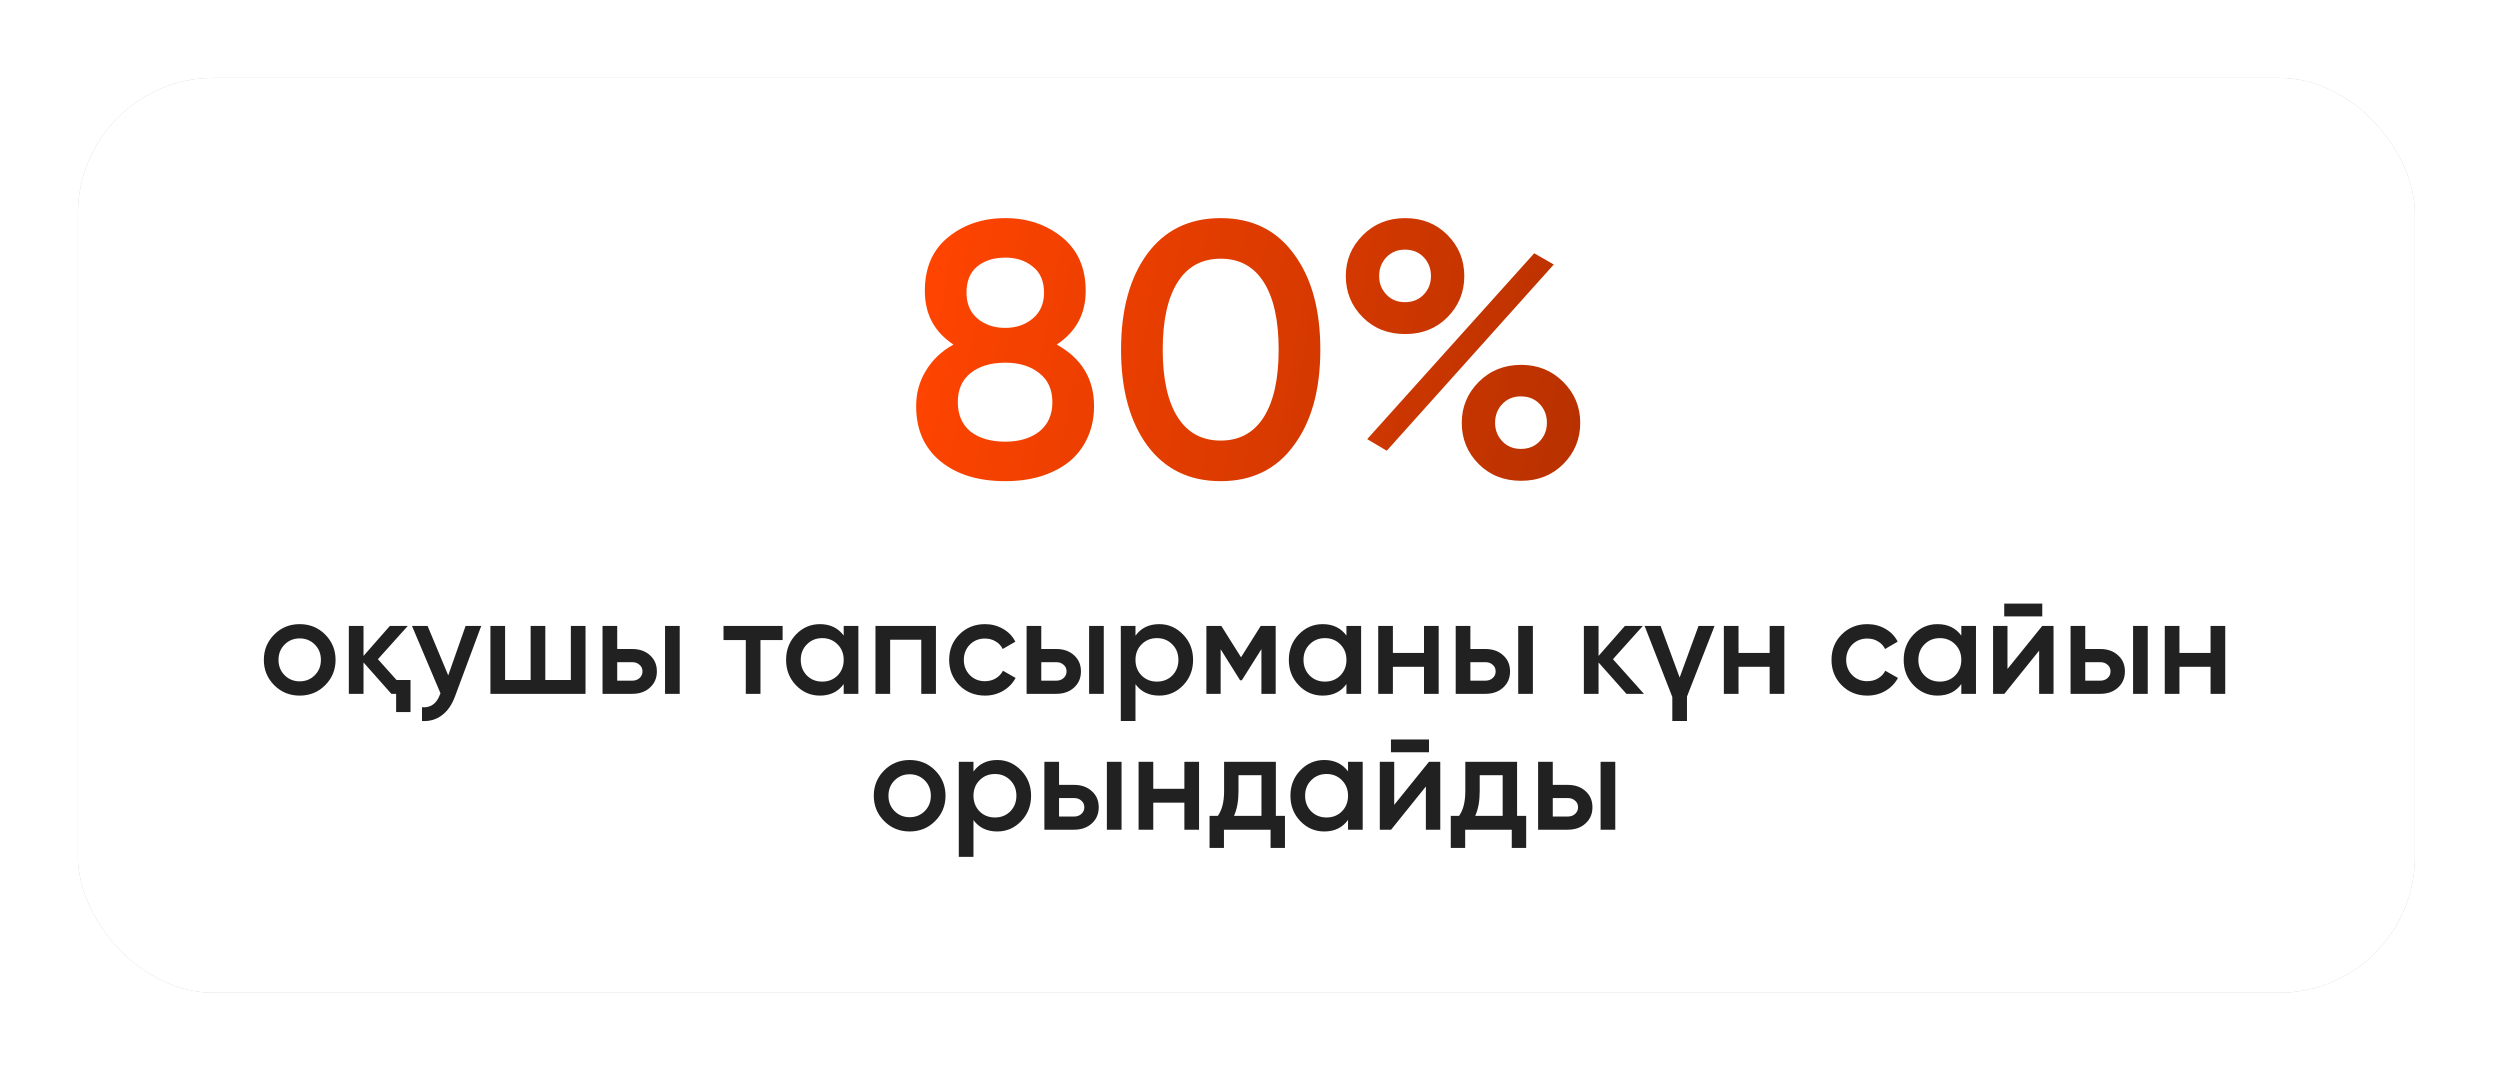
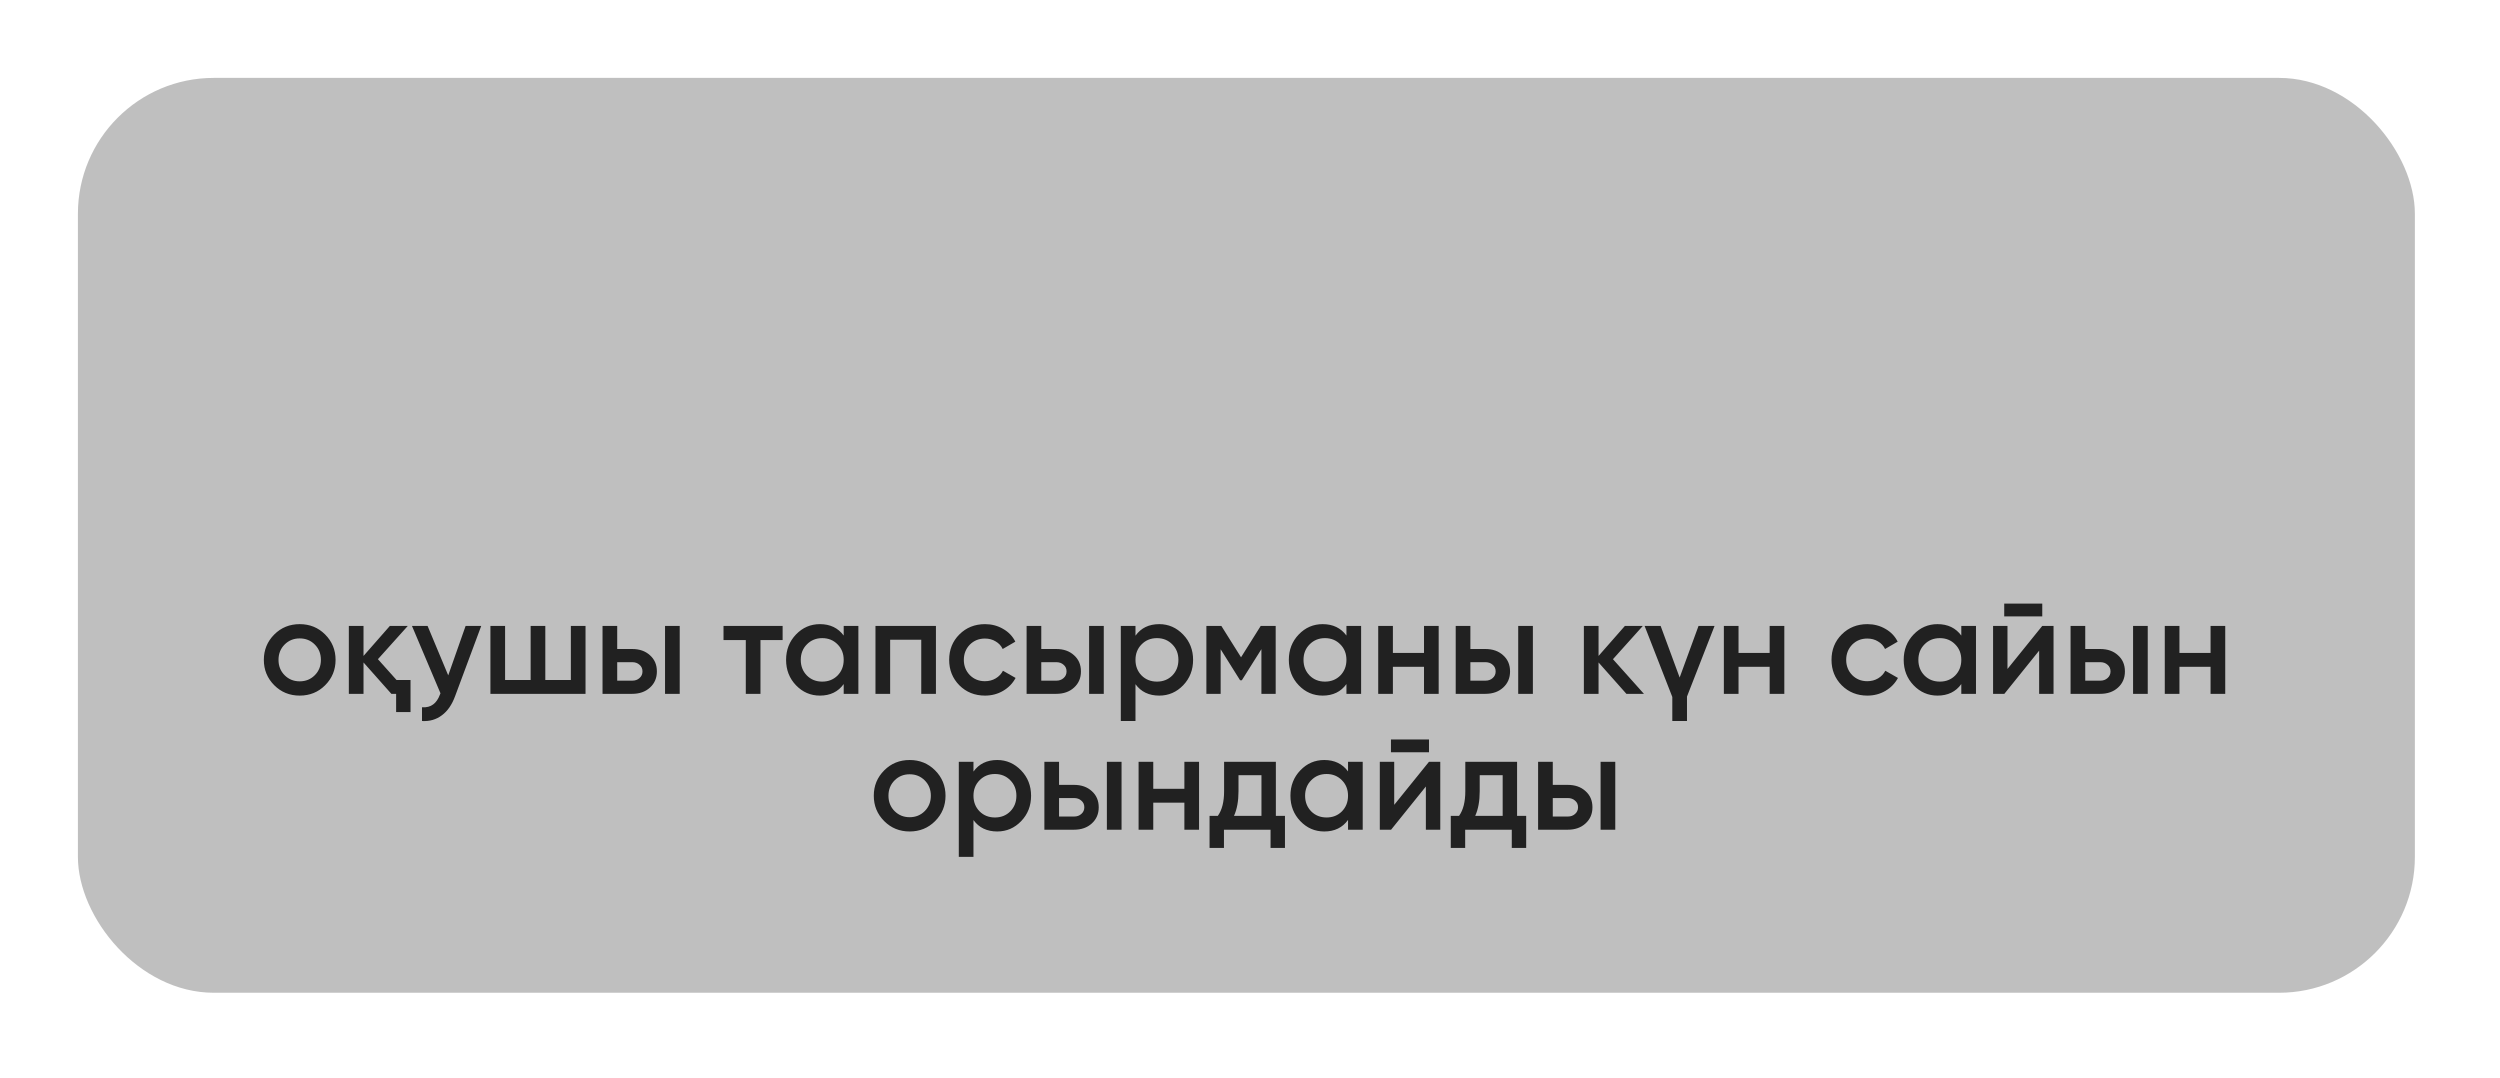
<svg xmlns="http://www.w3.org/2000/svg" width="276" height="119" viewBox="0 0 276 119" fill="none">
  <g opacity="0.25" filter="url(#filter0_f_1374_104)">
    <rect x="8.602" y="8.6" width="258" height="101" rx="15" fill="black" />
  </g>
-   <rect x="8.602" y="8.6" width="258" height="101" rx="15" fill="white" />
-   <path d="M116.662 38.04C119.409 39.56 120.782 41.826 120.782 44.84C120.782 46.12 120.542 47.28 120.062 48.32C119.609 49.333 118.956 50.2 118.102 50.92C117.249 51.613 116.209 52.16 114.982 52.56C113.782 52.933 112.449 53.12 110.982 53.12C107.996 53.12 105.609 52.386 103.822 50.92C102.036 49.453 101.142 47.426 101.142 44.84C101.142 43.4 101.502 42.093 102.222 40.92C102.942 39.72 103.956 38.76 105.262 38.04C103.156 36.653 102.102 34.68 102.102 32.12C102.102 29.56 102.956 27.586 104.662 26.2C106.396 24.786 108.502 24.08 110.982 24.08C113.436 24.08 115.529 24.786 117.262 26.2C118.996 27.613 119.862 29.586 119.862 32.12C119.862 34.653 118.796 36.626 116.662 38.04ZM110.982 28.44C109.702 28.44 108.662 28.773 107.862 29.44C107.089 30.08 106.702 31.04 106.702 32.32C106.702 33.52 107.102 34.466 107.902 35.16C108.729 35.853 109.756 36.2 110.982 36.2C112.182 36.2 113.196 35.853 114.022 35.16C114.849 34.466 115.262 33.52 115.262 32.32C115.262 31.04 114.849 30.08 114.022 29.44C113.222 28.773 112.209 28.44 110.982 28.44ZM110.982 48.76C112.529 48.76 113.782 48.386 114.742 47.64C115.702 46.866 116.182 45.786 116.182 44.4C116.182 43.013 115.702 41.946 114.742 41.2C113.782 40.426 112.529 40.04 110.982 40.04C109.382 40.04 108.102 40.426 107.142 41.2C106.209 41.946 105.742 43.013 105.742 44.4C105.742 45.786 106.209 46.866 107.142 47.64C108.102 48.386 109.382 48.76 110.982 48.76ZM142.844 49.16C140.924 51.8 138.231 53.12 134.764 53.12C131.297 53.12 128.591 51.8 126.644 49.16C124.724 46.52 123.764 43 123.764 38.6C123.764 34.2 124.724 30.68 126.644 28.04C128.591 25.4 131.297 24.08 134.764 24.08C138.231 24.08 140.924 25.4 142.844 28.04C144.791 30.653 145.764 34.173 145.764 38.6C145.764 43.026 144.791 46.546 142.844 49.16ZM134.764 48.64C136.844 48.64 138.431 47.773 139.524 46.04C140.617 44.306 141.164 41.826 141.164 38.6C141.164 35.373 140.617 32.893 139.524 31.16C138.431 29.426 136.844 28.56 134.764 28.56C132.684 28.56 131.097 29.426 130.004 31.16C128.911 32.893 128.364 35.373 128.364 38.6C128.364 41.826 128.911 44.306 130.004 46.04C131.097 47.773 132.684 48.64 134.764 48.64ZM161.658 30.48C161.658 32.266 161.031 33.786 159.778 35.04C158.551 36.266 157.005 36.88 155.138 36.88C153.245 36.88 151.685 36.266 150.458 35.04C149.205 33.786 148.578 32.266 148.578 30.48C148.578 28.72 149.205 27.213 150.458 25.96C151.711 24.706 153.271 24.08 155.138 24.08C157.005 24.08 158.551 24.693 159.778 25.92C161.031 27.173 161.658 28.693 161.658 30.48ZM155.098 33.36C155.951 33.36 156.645 33.08 157.178 32.52C157.711 31.96 157.978 31.28 157.978 30.48C157.978 29.653 157.711 28.96 157.178 28.4C156.645 27.84 155.951 27.56 155.098 27.56C154.271 27.56 153.591 27.84 153.058 28.4C152.525 28.96 152.258 29.653 152.258 30.48C152.258 31.28 152.525 31.96 153.058 32.52C153.591 33.08 154.271 33.36 155.098 33.36ZM150.938 48.48L169.378 27.96L171.538 29.2L153.098 49.76L150.938 48.48ZM167.938 53.08C166.045 53.08 164.485 52.466 163.258 51.24C162.005 49.986 161.378 48.466 161.378 46.68C161.378 44.92 162.005 43.413 163.258 42.16C164.511 40.906 166.071 40.28 167.938 40.28C169.778 40.28 171.325 40.906 172.578 42.16C173.831 43.413 174.458 44.92 174.458 46.68C174.458 48.466 173.831 49.986 172.578 51.24C171.351 52.466 169.805 53.08 167.938 53.08ZM167.898 49.56C168.751 49.56 169.445 49.28 169.978 48.72C170.511 48.16 170.778 47.48 170.778 46.68C170.778 45.853 170.511 45.16 169.978 44.6C169.445 44.04 168.751 43.76 167.898 43.76C167.071 43.76 166.391 44.04 165.858 44.6C165.325 45.16 165.058 45.853 165.058 46.68C165.058 47.48 165.325 48.16 165.858 48.72C166.391 49.28 167.071 49.56 167.898 49.56Z" fill="url(#paint0_linear_1374_104)" />
  <path d="M33.087 76.795C31.977 76.795 31.043 76.415 30.282 75.655C29.512 74.885 29.128 73.95 29.128 72.85C29.128 71.75 29.512 70.815 30.282 70.045C31.043 69.285 31.977 68.905 33.087 68.905C34.197 68.905 35.133 69.285 35.892 70.045C36.663 70.815 37.047 71.75 37.047 72.85C37.047 73.95 36.663 74.885 35.892 75.655C35.133 76.415 34.197 76.795 33.087 76.795ZM31.422 74.545C31.872 74.995 32.428 75.22 33.087 75.22C33.748 75.22 34.303 74.995 34.752 74.545C35.203 74.095 35.428 73.53 35.428 72.85C35.428 72.17 35.203 71.605 34.752 71.155C34.303 70.705 33.748 70.48 33.087 70.48C32.428 70.48 31.872 70.705 31.422 71.155C30.973 71.605 30.747 72.17 30.747 72.85C30.747 73.53 30.973 74.095 31.422 74.545ZM43.777 75.07H45.322V78.61H43.732V76.6H43.207L40.132 73.135V76.6H38.512V69.1H40.132V72.415L43.042 69.1H45.022L41.722 72.775L43.777 75.07ZM51.404 69.1H53.129L50.249 76.84C49.899 77.8 49.409 78.51 48.779 78.97C48.159 79.44 47.429 79.65 46.589 79.6V78.085C47.099 78.115 47.509 78.01 47.819 77.77C48.139 77.54 48.394 77.165 48.584 76.645L48.629 76.54L45.479 69.1H47.204L49.484 74.56L51.404 69.1ZM63.022 69.1H64.642V76.6H54.142V69.1H55.762V75.07H58.582V69.1H60.202V75.07H63.022V69.1ZM69.79 71.65C70.6 71.65 71.255 71.88 71.755 72.34C72.265 72.79 72.52 73.385 72.52 74.125C72.52 74.855 72.265 75.45 71.755 75.91C71.255 76.37 70.6 76.6 69.79 76.6H66.52V69.1H68.14V71.65H69.79ZM73.42 69.1H75.04V76.6H73.42V69.1ZM69.805 75.145C70.125 75.145 70.39 75.05 70.6 74.86C70.82 74.67 70.93 74.425 70.93 74.125C70.93 73.815 70.82 73.57 70.6 73.39C70.39 73.2 70.125 73.105 69.805 73.105H68.14V75.145H69.805ZM86.401 69.1V70.66H83.956V76.6H82.336V70.66H79.876V69.1H86.401ZM93.144 69.1H94.764V76.6H93.144V75.52C92.534 76.37 91.659 76.795 90.519 76.795C89.489 76.795 88.609 76.415 87.879 75.655C87.149 74.895 86.784 73.96 86.784 72.85C86.784 71.74 87.149 70.805 87.879 70.045C88.609 69.285 89.489 68.905 90.519 68.905C91.649 68.905 92.524 69.325 93.144 70.165V69.1ZM89.079 74.575C89.529 75.025 90.094 75.25 90.774 75.25C91.454 75.25 92.019 75.025 92.469 74.575C92.919 74.115 93.144 73.54 93.144 72.85C93.144 72.16 92.919 71.59 92.469 71.14C92.019 70.68 91.454 70.45 90.774 70.45C90.094 70.45 89.529 70.68 89.079 71.14C88.629 71.59 88.404 72.16 88.404 72.85C88.404 73.54 88.629 74.115 89.079 74.575ZM103.327 69.1V76.6H101.707V70.63H98.272V76.6H96.652V69.1H103.327ZM108.747 76.795C107.617 76.795 106.672 76.415 105.912 75.655C105.162 74.895 104.787 73.96 104.787 72.85C104.787 71.73 105.162 70.795 105.912 70.045C106.672 69.285 107.617 68.905 108.747 68.905C109.477 68.905 110.142 69.08 110.742 69.43C111.342 69.77 111.792 70.24 112.092 70.84L110.697 71.65C110.527 71.29 110.267 71.01 109.917 70.81C109.577 70.6 109.182 70.495 108.732 70.495C108.072 70.495 107.517 70.72 107.067 71.17C106.627 71.63 106.407 72.19 106.407 72.85C106.407 73.51 106.627 74.07 107.067 74.53C107.517 74.98 108.072 75.205 108.732 75.205C109.182 75.205 109.582 75.1 109.932 74.89C110.282 74.68 110.547 74.4 110.727 74.05L112.122 74.845C111.802 75.445 111.342 75.92 110.742 76.27C110.142 76.62 109.477 76.795 108.747 76.795ZM116.607 71.65C117.417 71.65 118.072 71.88 118.572 72.34C119.082 72.79 119.337 73.385 119.337 74.125C119.337 74.855 119.082 75.45 118.572 75.91C118.072 76.37 117.417 76.6 116.607 76.6H113.337V69.1H114.957V71.65H116.607ZM120.237 69.1H121.857V76.6H120.237V69.1ZM116.622 75.145C116.942 75.145 117.207 75.05 117.417 74.86C117.637 74.67 117.747 74.425 117.747 74.125C117.747 73.815 117.637 73.57 117.417 73.39C117.207 73.2 116.942 73.105 116.622 73.105H114.957V75.145H116.622ZM127.982 68.905C129.002 68.905 129.882 69.29 130.622 70.06C131.352 70.82 131.717 71.75 131.717 72.85C131.717 73.96 131.352 74.895 130.622 75.655C129.892 76.415 129.012 76.795 127.982 76.795C126.842 76.795 125.967 76.375 125.357 75.535V79.6H123.737V69.1H125.357V70.18C125.967 69.33 126.842 68.905 127.982 68.905ZM126.032 74.575C126.482 75.025 127.047 75.25 127.727 75.25C128.407 75.25 128.972 75.025 129.422 74.575C129.872 74.115 130.097 73.54 130.097 72.85C130.097 72.16 129.872 71.59 129.422 71.14C128.972 70.68 128.407 70.45 127.727 70.45C127.047 70.45 126.482 70.68 126.032 71.14C125.582 71.59 125.357 72.16 125.357 72.85C125.357 73.54 125.582 74.115 126.032 74.575ZM140.835 69.1V76.6H139.26V71.665L137.1 75.1H136.905L134.76 71.68V76.6H133.185V69.1H134.835L137.01 72.565L139.185 69.1H140.835ZM148.647 69.1H150.267V76.6H148.647V75.52C148.037 76.37 147.162 76.795 146.022 76.795C144.992 76.795 144.112 76.415 143.382 75.655C142.652 74.895 142.287 73.96 142.287 72.85C142.287 71.74 142.652 70.805 143.382 70.045C144.112 69.285 144.992 68.905 146.022 68.905C147.152 68.905 148.027 69.325 148.647 70.165V69.1ZM144.582 74.575C145.032 75.025 145.597 75.25 146.277 75.25C146.957 75.25 147.522 75.025 147.972 74.575C148.422 74.115 148.647 73.54 148.647 72.85C148.647 72.16 148.422 71.59 147.972 71.14C147.522 70.68 146.957 70.45 146.277 70.45C145.597 70.45 145.032 70.68 144.582 71.14C144.132 71.59 143.907 72.16 143.907 72.85C143.907 73.54 144.132 74.115 144.582 74.575ZM157.21 69.1H158.83V76.6H157.21V73.615H153.775V76.6H152.155V69.1H153.775V72.085H157.21V69.1ZM163.98 71.65C164.79 71.65 165.445 71.88 165.945 72.34C166.455 72.79 166.71 73.385 166.71 74.125C166.71 74.855 166.455 75.45 165.945 75.91C165.445 76.37 164.79 76.6 163.98 76.6H160.71V69.1H162.33V71.65H163.98ZM167.61 69.1H169.23V76.6H167.61V69.1ZM163.995 75.145C164.315 75.145 164.58 75.05 164.79 74.86C165.01 74.67 165.12 74.425 165.12 74.125C165.12 73.815 165.01 73.57 164.79 73.39C164.58 73.2 164.315 73.105 163.995 73.105H162.33V75.145H163.995ZM181.49 76.6H179.555L176.48 73.135V76.6H174.86V69.1H176.48V72.415L179.39 69.1H181.37L178.07 72.775L181.49 76.6ZM187.518 69.1H189.288L186.243 76.9V79.6H184.623V76.945L181.563 69.1H183.333L185.433 74.8L187.518 69.1ZM195.369 69.1H196.989V76.6H195.369V73.615H191.934V76.6H190.314V69.1H191.934V72.085H195.369V69.1ZM206.159 76.795C205.029 76.795 204.084 76.415 203.324 75.655C202.574 74.895 202.199 73.96 202.199 72.85C202.199 71.73 202.574 70.795 203.324 70.045C204.084 69.285 205.029 68.905 206.159 68.905C206.889 68.905 207.554 69.08 208.154 69.43C208.754 69.77 209.204 70.24 209.504 70.84L208.109 71.65C207.939 71.29 207.679 71.01 207.329 70.81C206.989 70.6 206.594 70.495 206.144 70.495C205.484 70.495 204.929 70.72 204.479 71.17C204.039 71.63 203.819 72.19 203.819 72.85C203.819 73.51 204.039 74.07 204.479 74.53C204.929 74.98 205.484 75.205 206.144 75.205C206.594 75.205 206.994 75.1 207.344 74.89C207.694 74.68 207.959 74.4 208.139 74.05L209.534 74.845C209.214 75.445 208.754 75.92 208.154 76.27C207.554 76.62 206.889 76.795 206.159 76.795ZM216.528 69.1H218.148V76.6H216.528V75.52C215.918 76.37 215.043 76.795 213.903 76.795C212.873 76.795 211.993 76.415 211.263 75.655C210.533 74.895 210.168 73.96 210.168 72.85C210.168 71.74 210.533 70.805 211.263 70.045C211.993 69.285 212.873 68.905 213.903 68.905C215.033 68.905 215.908 69.325 216.528 70.165V69.1ZM212.463 74.575C212.913 75.025 213.478 75.25 214.158 75.25C214.838 75.25 215.403 75.025 215.853 74.575C216.303 74.115 216.528 73.54 216.528 72.85C216.528 72.16 216.303 71.59 215.853 71.14C215.403 70.68 214.838 70.45 214.158 70.45C213.478 70.45 212.913 70.68 212.463 71.14C212.013 71.59 211.788 72.16 211.788 72.85C211.788 73.54 212.013 74.115 212.463 74.575ZM221.266 68.05V66.64H225.466V68.05H221.266ZM225.466 69.1H226.711V76.6H225.121V71.83L221.281 76.6H220.036V69.1H221.626V73.855L225.466 69.1ZM231.861 71.65C232.671 71.65 233.326 71.88 233.826 72.34C234.336 72.79 234.591 73.385 234.591 74.125C234.591 74.855 234.336 75.45 233.826 75.91C233.326 76.37 232.671 76.6 231.861 76.6H228.591V69.1H230.211V71.65H231.861ZM235.491 69.1H237.111V76.6H235.491V69.1ZM231.876 75.145C232.196 75.145 232.461 75.05 232.671 74.86C232.891 74.67 233.001 74.425 233.001 74.125C233.001 73.815 232.891 73.57 232.671 73.39C232.461 73.2 232.196 73.105 231.876 73.105H230.211V75.145H231.876ZM244.046 69.1H245.666V76.6H244.046V73.615H240.611V76.6H238.991V69.1H240.611V72.085H244.046V69.1ZM100.426 91.795C99.316 91.795 98.381 91.415 97.621 90.655C96.851 89.885 96.466 88.95 96.466 87.85C96.466 86.75 96.851 85.815 97.621 85.045C98.381 84.285 99.316 83.905 100.426 83.905C101.536 83.905 102.471 84.285 103.231 85.045C104.001 85.815 104.386 86.75 104.386 87.85C104.386 88.95 104.001 89.885 103.231 90.655C102.471 91.415 101.536 91.795 100.426 91.795ZM98.761 89.545C99.211 89.995 99.766 90.22 100.426 90.22C101.086 90.22 101.641 89.995 102.091 89.545C102.541 89.095 102.766 88.53 102.766 87.85C102.766 87.17 102.541 86.605 102.091 86.155C101.641 85.705 101.086 85.48 100.426 85.48C99.766 85.48 99.211 85.705 98.761 86.155C98.311 86.605 98.086 87.17 98.086 87.85C98.086 88.53 98.311 89.095 98.761 89.545ZM110.096 83.905C111.116 83.905 111.996 84.29 112.736 85.06C113.466 85.82 113.831 86.75 113.831 87.85C113.831 88.96 113.466 89.895 112.736 90.655C112.006 91.415 111.126 91.795 110.096 91.795C108.956 91.795 108.081 91.375 107.471 90.535V94.6H105.851V84.1H107.471V85.18C108.081 84.33 108.956 83.905 110.096 83.905ZM108.146 89.575C108.596 90.025 109.161 90.25 109.841 90.25C110.521 90.25 111.086 90.025 111.536 89.575C111.986 89.115 112.211 88.54 112.211 87.85C112.211 87.16 111.986 86.59 111.536 86.14C111.086 85.68 110.521 85.45 109.841 85.45C109.161 85.45 108.596 85.68 108.146 86.14C107.696 86.59 107.471 87.16 107.471 87.85C107.471 88.54 107.696 89.115 108.146 89.575ZM118.569 86.65C119.379 86.65 120.034 86.88 120.534 87.34C121.044 87.79 121.299 88.385 121.299 89.125C121.299 89.855 121.044 90.45 120.534 90.91C120.034 91.37 119.379 91.6 118.569 91.6H115.299V84.1H116.919V86.65H118.569ZM122.199 84.1H123.819V91.6H122.199V84.1ZM118.584 90.145C118.904 90.145 119.169 90.05 119.379 89.86C119.599 89.67 119.709 89.425 119.709 89.125C119.709 88.815 119.599 88.57 119.379 88.39C119.169 88.2 118.904 88.105 118.584 88.105H116.919V90.145H118.584ZM130.755 84.1H132.375V91.6H130.755V88.615H127.32V91.6H125.7V84.1H127.32V87.085H130.755V84.1ZM140.855 90.07H141.86V93.61H140.27V91.6H135.125V93.61H133.535V90.07H134.45C134.91 89.43 135.14 88.525 135.14 87.355V84.1H140.855V90.07ZM139.265 90.07V85.585H136.73V87.355C136.73 88.435 136.565 89.34 136.235 90.07H139.265ZM148.823 84.1H150.443V91.6H148.823V90.52C148.213 91.37 147.338 91.795 146.198 91.795C145.168 91.795 144.288 91.415 143.558 90.655C142.828 89.895 142.463 88.96 142.463 87.85C142.463 86.74 142.828 85.805 143.558 85.045C144.288 84.285 145.168 83.905 146.198 83.905C147.328 83.905 148.203 84.325 148.823 85.165V84.1ZM144.758 89.575C145.208 90.025 145.773 90.25 146.453 90.25C147.133 90.25 147.698 90.025 148.148 89.575C148.598 89.115 148.823 88.54 148.823 87.85C148.823 87.16 148.598 86.59 148.148 86.14C147.698 85.68 147.133 85.45 146.453 85.45C145.773 85.45 145.208 85.68 144.758 86.14C144.308 86.59 144.083 87.16 144.083 87.85C144.083 88.54 144.308 89.115 144.758 89.575ZM153.561 83.05V81.64H157.761V83.05H153.561ZM157.761 84.1H159.006V91.6H157.416V86.83L153.576 91.6H152.331V84.1H153.921V88.855L157.761 84.1ZM167.485 90.07H168.49V93.61H166.9V91.6H161.755V93.61H160.165V90.07H161.08C161.54 89.43 161.77 88.525 161.77 87.355V84.1H167.485V90.07ZM165.895 90.07V85.585H163.36V87.355C163.36 88.435 163.195 89.34 162.865 90.07H165.895ZM173.076 86.65C173.886 86.65 174.541 86.88 175.041 87.34C175.551 87.79 175.806 88.385 175.806 89.125C175.806 89.855 175.551 90.45 175.041 90.91C174.541 91.37 173.886 91.6 173.076 91.6H169.806V84.1H171.426V86.65H173.076ZM176.706 84.1H178.326V91.6H176.706V84.1ZM173.091 90.145C173.411 90.145 173.676 90.05 173.886 89.86C174.106 89.67 174.216 89.425 174.216 89.125C174.216 88.815 174.106 88.57 173.886 88.39C173.676 88.2 173.411 88.105 173.091 88.105H171.426V90.145H173.091Z" fill="#212121" />
  <defs>
    <filter id="filter0_f_1374_104" x="0.002" y="-0" width="275.2" height="118.2" filterUnits="userSpaceOnUse" color-interpolation-filters="sRGB">
      <feFlood flood-opacity="0" result="BackgroundImageFix" />
      <feBlend mode="normal" in="SourceGraphic" in2="BackgroundImageFix" result="shape" />
      <feGaussianBlur stdDeviation="4.3" result="effect1_foregroundBlur_1374_104" />
    </filter>
    <linearGradient id="paint0_linear_1374_104" x1="103.633" y1="24.6" x2="208.095" y2="43.54" gradientUnits="userSpaceOnUse">
      <stop stop-color="#FF4400" />
      <stop offset="1" stop-color="#992900" />
    </linearGradient>
  </defs>
</svg>